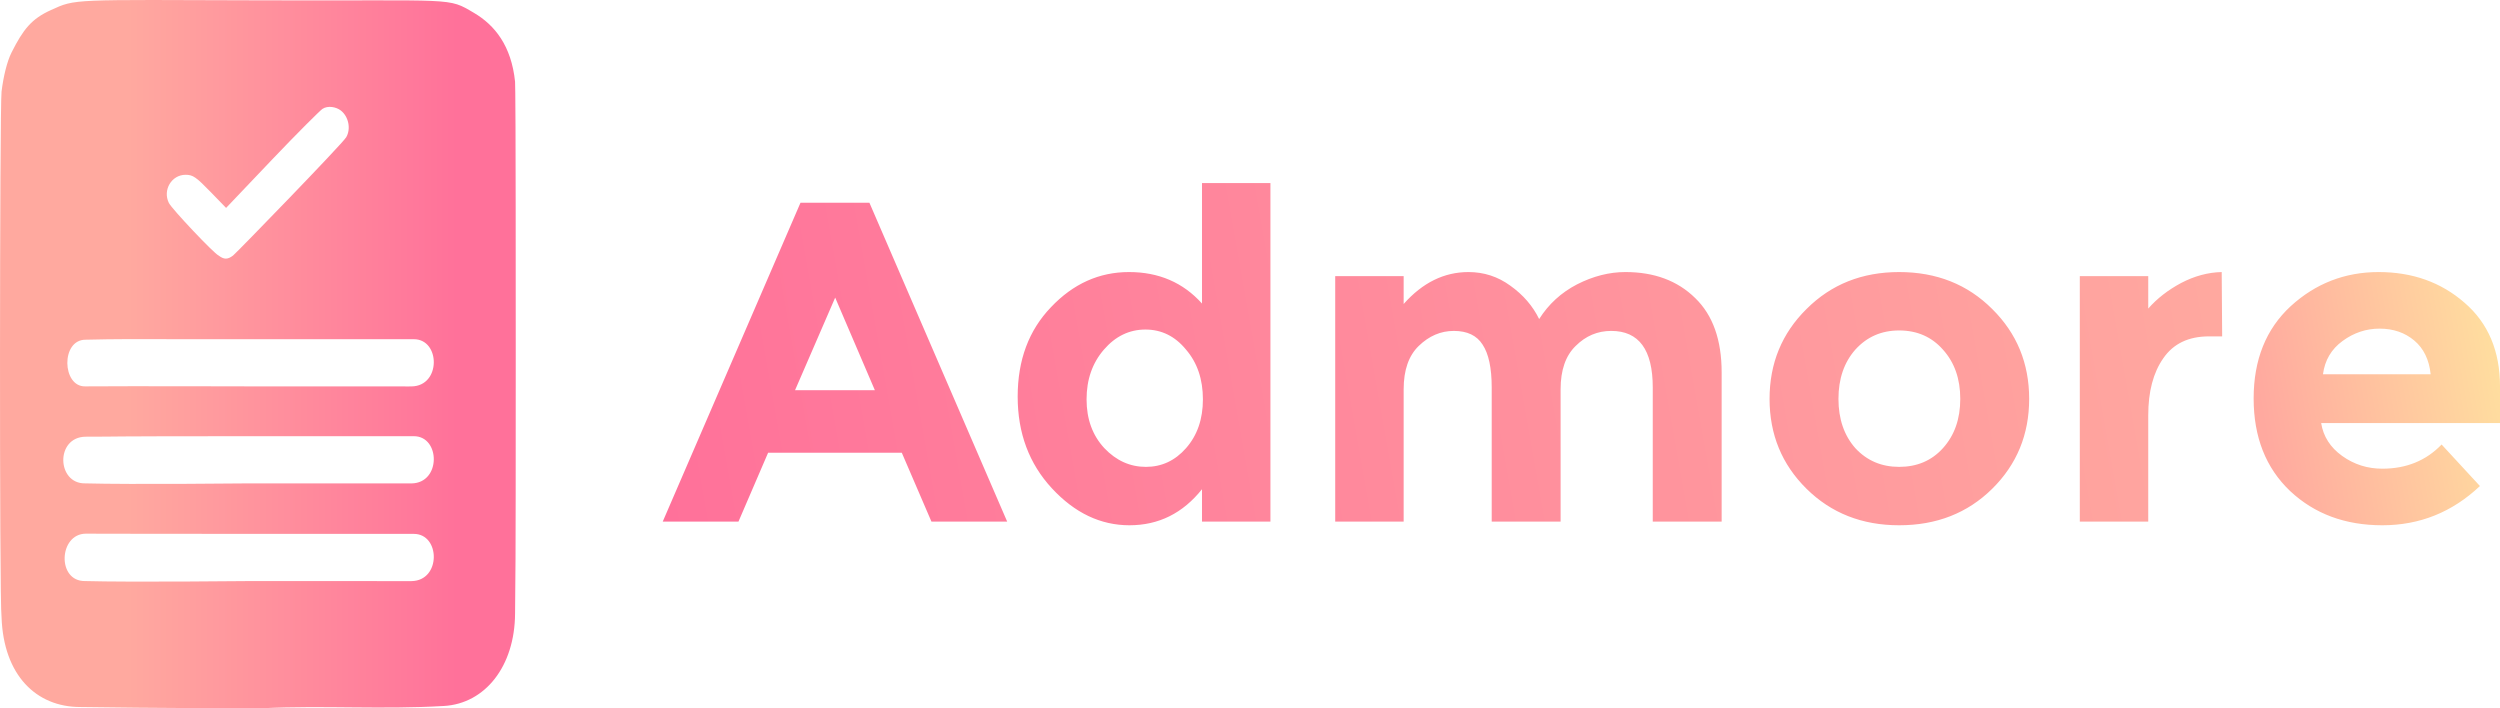
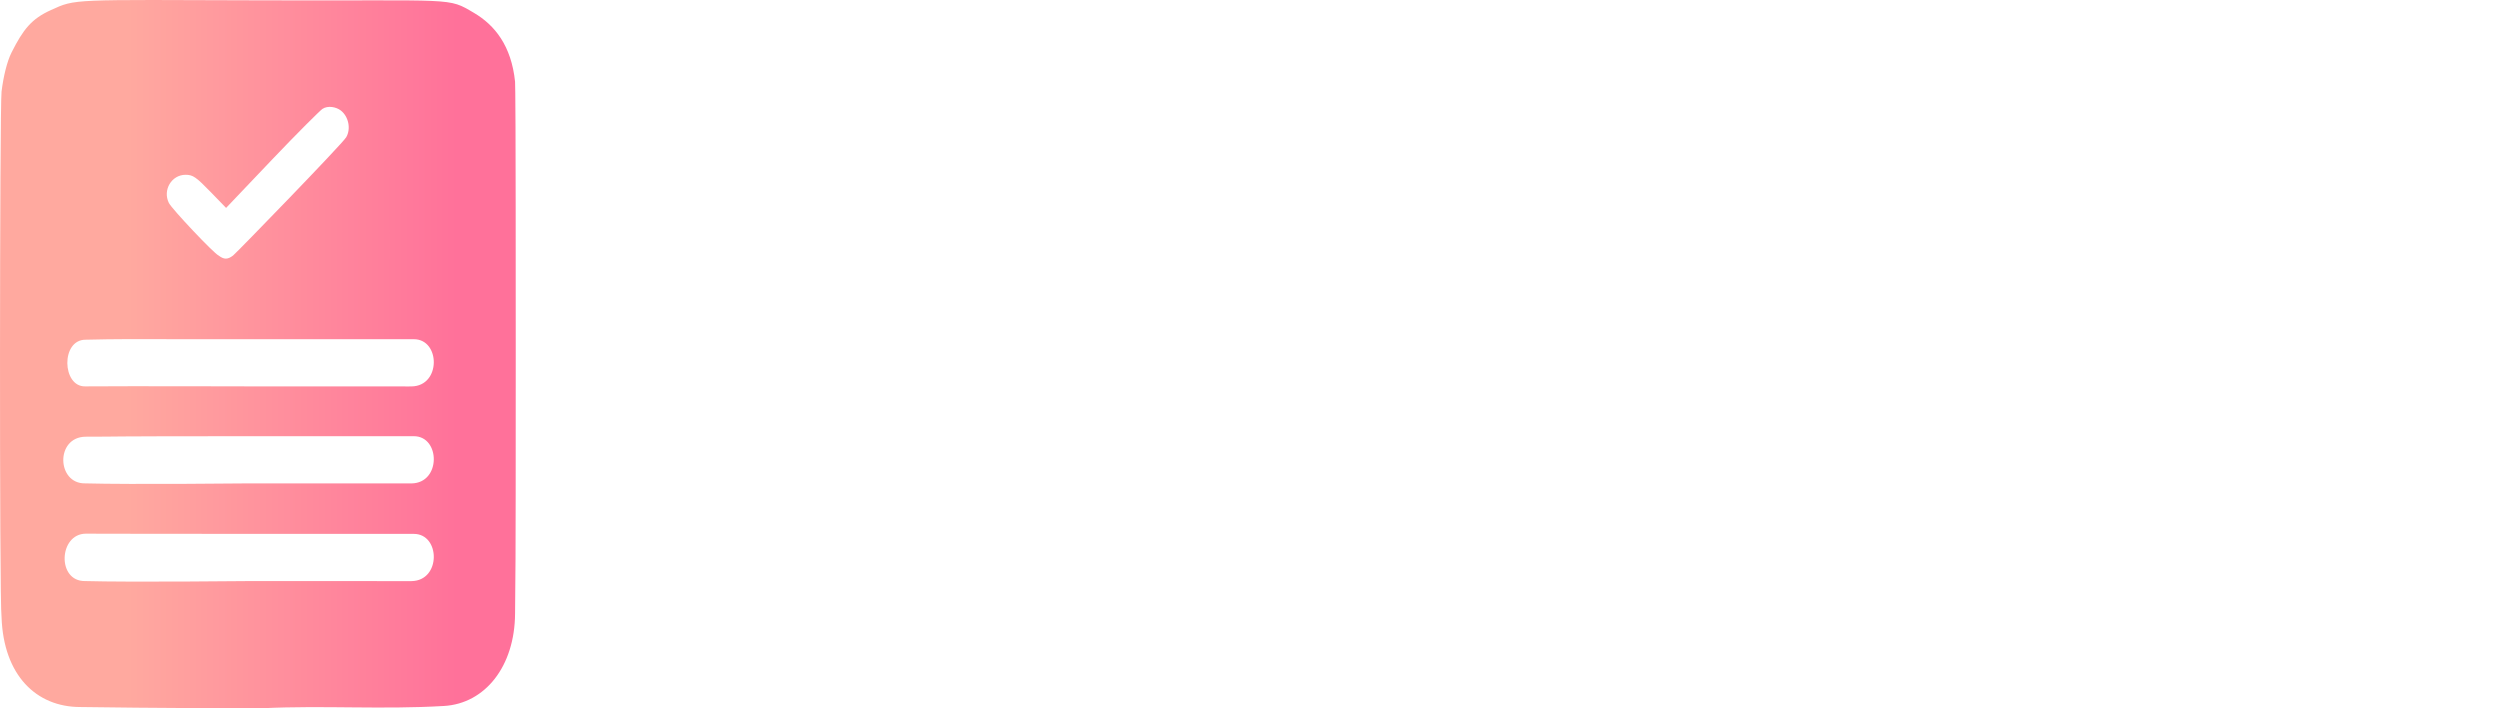
<svg xmlns="http://www.w3.org/2000/svg" xmlns:ns1="http://sodipodi.sourceforge.net/DTD/sodipodi-0.dtd" xmlns:ns2="http://www.inkscape.org/namespaces/inkscape" xmlns:xlink="http://www.w3.org/1999/xlink" width="800" height="226.635" viewBox="0 0 800 226.635" version="1.1" id="svg1" xml:space="preserve" ns1:docname="logo.svg" ns2:export-filename="logo.png" ns2:export-xdpi="96" ns2:export-ydpi="96">
  <ns1:namedview id="namedview1" pagecolor="#ffffff" bordercolor="#111111" borderopacity="1" ns2:showpageshadow="0" ns2:pageopacity="0" ns2:pagecheckerboard="1" ns2:deskcolor="#d1d1d1" ns2:document-units="px">
    <ns2:page x="3.24227e-05" y="-2.9707471e-05" width="135.63" height="38.423" id="page2" margin="0" bleed="0" />
  </ns1:namedview>
  <defs id="defs1">
    <linearGradient id="linearGradient35" ns2:collect="always">
      <stop style="stop-color:#ffa99f;stop-opacity:1;" offset="0.212" id="stop35" />
      <stop style="stop-color:#ff719a;stop-opacity:1;" offset="1" id="stop36" />
    </linearGradient>
    <linearGradient id="linearGradient21" ns2:collect="always">
      <stop style="stop-color:#ff719a;stop-opacity:1;" offset="0" id="stop21" />
      <stop style="stop-color:#ffa99f;stop-opacity:1;" offset="0.859" id="stop23" />
      <stop style="stop-color:#ffe29f;stop-opacity:1;" offset="1" id="stop22" />
    </linearGradient>
    <linearGradient ns2:collect="always" xlink:href="#linearGradient21" id="linearGradient22" x1="1123.906" y1="447.961" x2="1222.875" y2="430.46" gradientUnits="userSpaceOnUse" gradientTransform="matrix(5.898,0,0,5.898,-5346.142,-2060.034)" />
    <linearGradient ns2:collect="always" xlink:href="#linearGradient35" id="linearGradient43" gradientUnits="userSpaceOnUse" gradientTransform="matrix(4.014,0,0,4.23,-3191.015,-1331.391)" x1="1064.692" y1="434.928" x2="1097.985" y2="434.928" />
  </defs>
  <g ns2:label="Capa 1" ns2:groupmode="layer" id="layer1" transform="translate(-923.625,-531.355)">
    <g id="g7" transform="translate(-146.379,115.642)">
-       <path d="m 1368.067,582.63 -9.49,-22.046 h -42.777 l -9.49,22.046 h -24.235 l 44.091,-102.052 h 22.045 l 44.091,102.052 z m -30.806,-71.684 -12.847,29.637 h 25.549 z m 94.168,72.852 q -13.87,0 -24.819,-11.826 -10.95,-11.826 -10.95,-29.345 0,-17.52 10.658,-28.615 10.658,-11.242 24.965,-11.242 14.308,0 23.36,10.074 v -38.543 h 21.899 v 108.33 h -21.899 V 572.264 q -9.198,11.534 -23.214,11.534 z m -13.724,-40.295 q 0,9.49 5.694,15.622 5.694,5.986 13.286,5.986 7.592,0 12.847,-5.986 5.402,-6.132 5.402,-15.622 0,-9.636 -5.402,-15.914 -5.255,-6.424 -12.994,-6.424 -7.737,0 -13.286,6.424 -5.548,6.424 -5.548,15.914 z m 151.691,-3.212 v 42.339 h -22.046 v -42.923 q 0,-9.344 -2.92,-13.724 -2.774,-4.38 -9.198,-4.38 -6.278,0 -11.242,4.818 -4.818,4.672 -4.818,13.87 v 42.339 h -21.9 v -78.546 h 21.9 v 8.906 q 9.052,-10.22 20.732,-10.22 7.446,0 13.431,4.38 6.132,4.38 9.198,10.658 4.526,-7.154 12.118,-11.096 7.738,-3.942 15.476,-3.942 13.87,0 22.338,8.322 8.468,8.176 8.468,23.797 v 47.741 h -22.046 v -42.923 q 0,-18.104 -13.286,-18.104 -6.57,0 -11.387,4.818 -4.818,4.672 -4.818,13.87 z m 88.912,3.066 q 0,9.636 5.402,15.768 5.547,5.986 14.016,5.986 8.613,0 14.015,-5.986 5.548,-6.132 5.548,-15.768 0,-9.636 -5.548,-15.768 -5.402,-6.132 -14.015,-6.132 -8.468,0 -14.016,6.132 -5.402,6.132 -5.402,15.768 z m 61.027,0 q 0,17.082 -11.826,28.761 -11.826,11.68 -29.783,11.68 -17.812,0 -29.638,-11.68 -11.826,-11.68 -11.826,-28.761 0,-17.082 11.826,-28.761 11.826,-11.826 29.638,-11.826 17.957,0 29.783,11.826 11.826,11.68 11.826,28.761 z m 57.523,-20.002 q -9.782,0 -14.6,7.008 -4.818,6.862 -4.818,18.25 v 34.017 h -21.9 v -78.546 h 21.9 v 10.366 q 4.234,-4.818 10.512,-8.176 6.424,-3.358 12.994,-3.504 l 0.147,20.586 z m 86.722,47.887 q -13.286,12.556 -31.243,12.556 -17.811,0 -29.491,-10.95 -11.679,-11.096 -11.679,-29.637 0,-18.542 11.826,-29.491 11.971,-10.95 28.177,-10.95 16.206,0 27.448,9.782 11.387,9.782 11.387,26.863 v 11.68 h -57.231 q 1.022,6.424 6.715,10.512 5.694,4.088 12.848,4.088 11.534,0 18.98,-7.738 z m -15.768,-35.769 q -0.73,-7.008 -5.256,-10.804 -4.526,-3.796 -11.095,-3.796 -6.424,0 -11.826,3.942 -5.402,3.942 -6.278,10.658 z" id="text17" style="font-weight:bold;font-size:24.752px;line-height:14.01px;font-family:Montserrat;-inkscape-font-specification:'Montserrat, Bold';text-align:center;letter-spacing:0px;word-spacing:0px;text-anchor:middle;fill:url(#linearGradient22);stroke-width:1.121;stroke-linecap:round;stroke-linejoin:round" aria-label="Admore" ns2:export-filename="logo1.svg" ns2:export-xdpi="96" ns2:export-ydpi="96" />
      <path id="path37" style="fill:url(#linearGradient43);stroke:none;stroke-width:4.121;stroke-opacity:1" d="m 1139.945,497.471 c -1.436,-0.593 -14.955,-14.888 -15.909,-16.824 -2.033,-4.122 0.869,-9.002 5.35,-9.002 2.371,0 3.346,0.678 8.237,5.723 l 4.729,4.879 14.732,-15.483 c 8.103,-8.516 15.383,-15.729 16.086,-16.196 1.756,-1.166 4.434,-0.64 5.919,0.526 2.486,1.953 3.265,5.899 1.69,8.555 -1.266,2.132 -35.132,37.024 -36.209,37.844 -1.781,1.356 -2.942,1.263 -4.627,-0.024 z m 72.148,144.152 c 13.133,-0.779 22.633,-12.654 22.732,-29.567 0.1,-16.913 0.218,-2.293 0.218,-82.935 0,-80.642 -0.13,-84.013 -0.218,-87.267 -1.184,-11.476 -6.479,-18.097 -13.142,-22.018 -8.582,-5.05 -5.277,-3.811 -67.039,-4.013 -62.53,-0.205 -60.314,-0.509 -68.327,3.103 -6.27,2.826 -8.9,6.222 -12.618,13.582 -1.443,2.859 -2.602,7.66 -3.198,12.508 -0.594,4.827 -0.723,163.409 0,168.211 0.633,18.545 11.077,28.733 25.193,28.733 1.344,0 27.609,0.441 58.408,0.383 19.544,-0.945 38.006,0.466 57.991,-0.72 z M 1097.384,524.42 c 13.991,-0.259 1.384,-0.162 52.812,-0.162 h 52.237 c 8.508,0 8.765,14.979 -0.747,15.109 -1.879,0.024 5.356,-0.012 -51.605,-0.012 0,0 -38.578,-0.113 -52.856,0 -7.375,0.113 -7.804,-14.937 0.159,-14.935 z m 0,31.037 c 13.009,0 1.385,-0.162 52.812,-0.162 h 52.236 c 8.508,0 8.765,14.979 -0.747,15.109 -1.879,0.024 5.356,-0.012 -51.604,-0.012 0,0 -38.359,0.409 -52.856,0 -9.068,0.139 -9.562,-14.798 0.159,-14.935 z m 52.812,31.099 h 52.236 c 8.508,0 8.765,14.979 -0.747,15.109 -1.879,0.024 5.356,-0.012 -51.604,-0.012 0,0 -38.359,0.409 -52.856,0 -9.068,0.139 -8.44,-15.119 0.248,-15.166 3.815,-0.018 1.293,0.068 52.72,0.068 z" />
    </g>
  </g>
</svg>